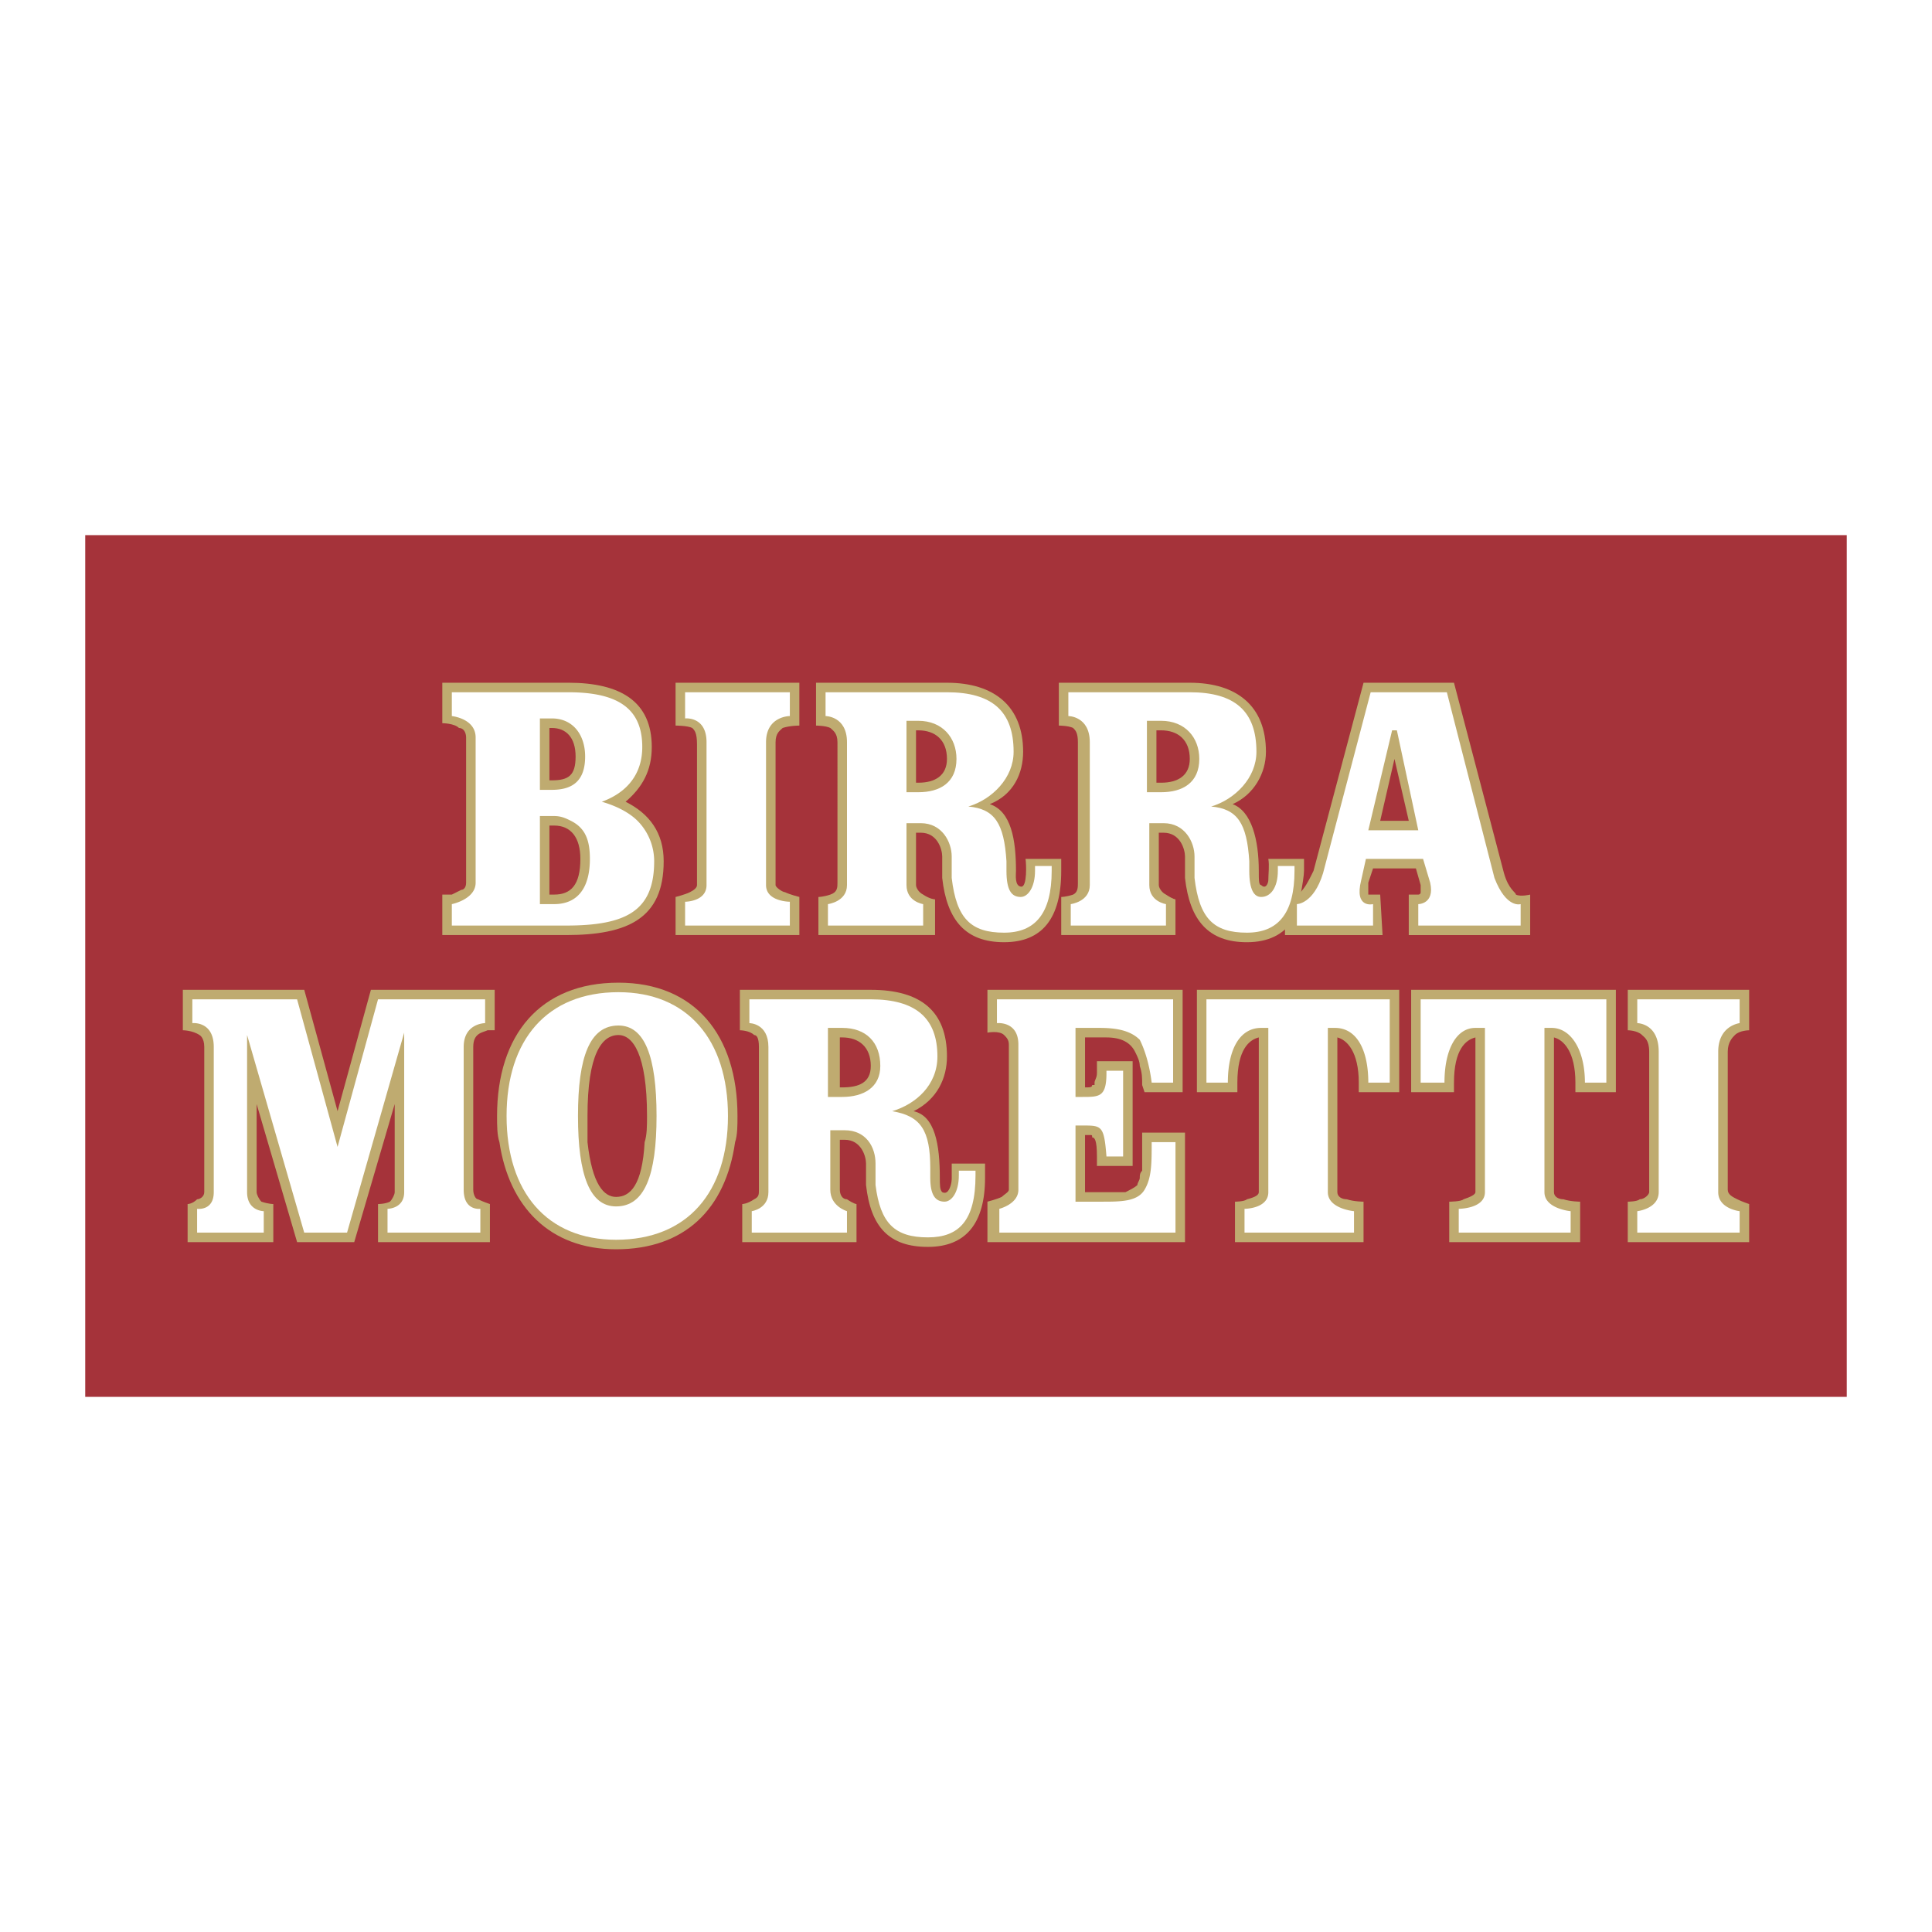
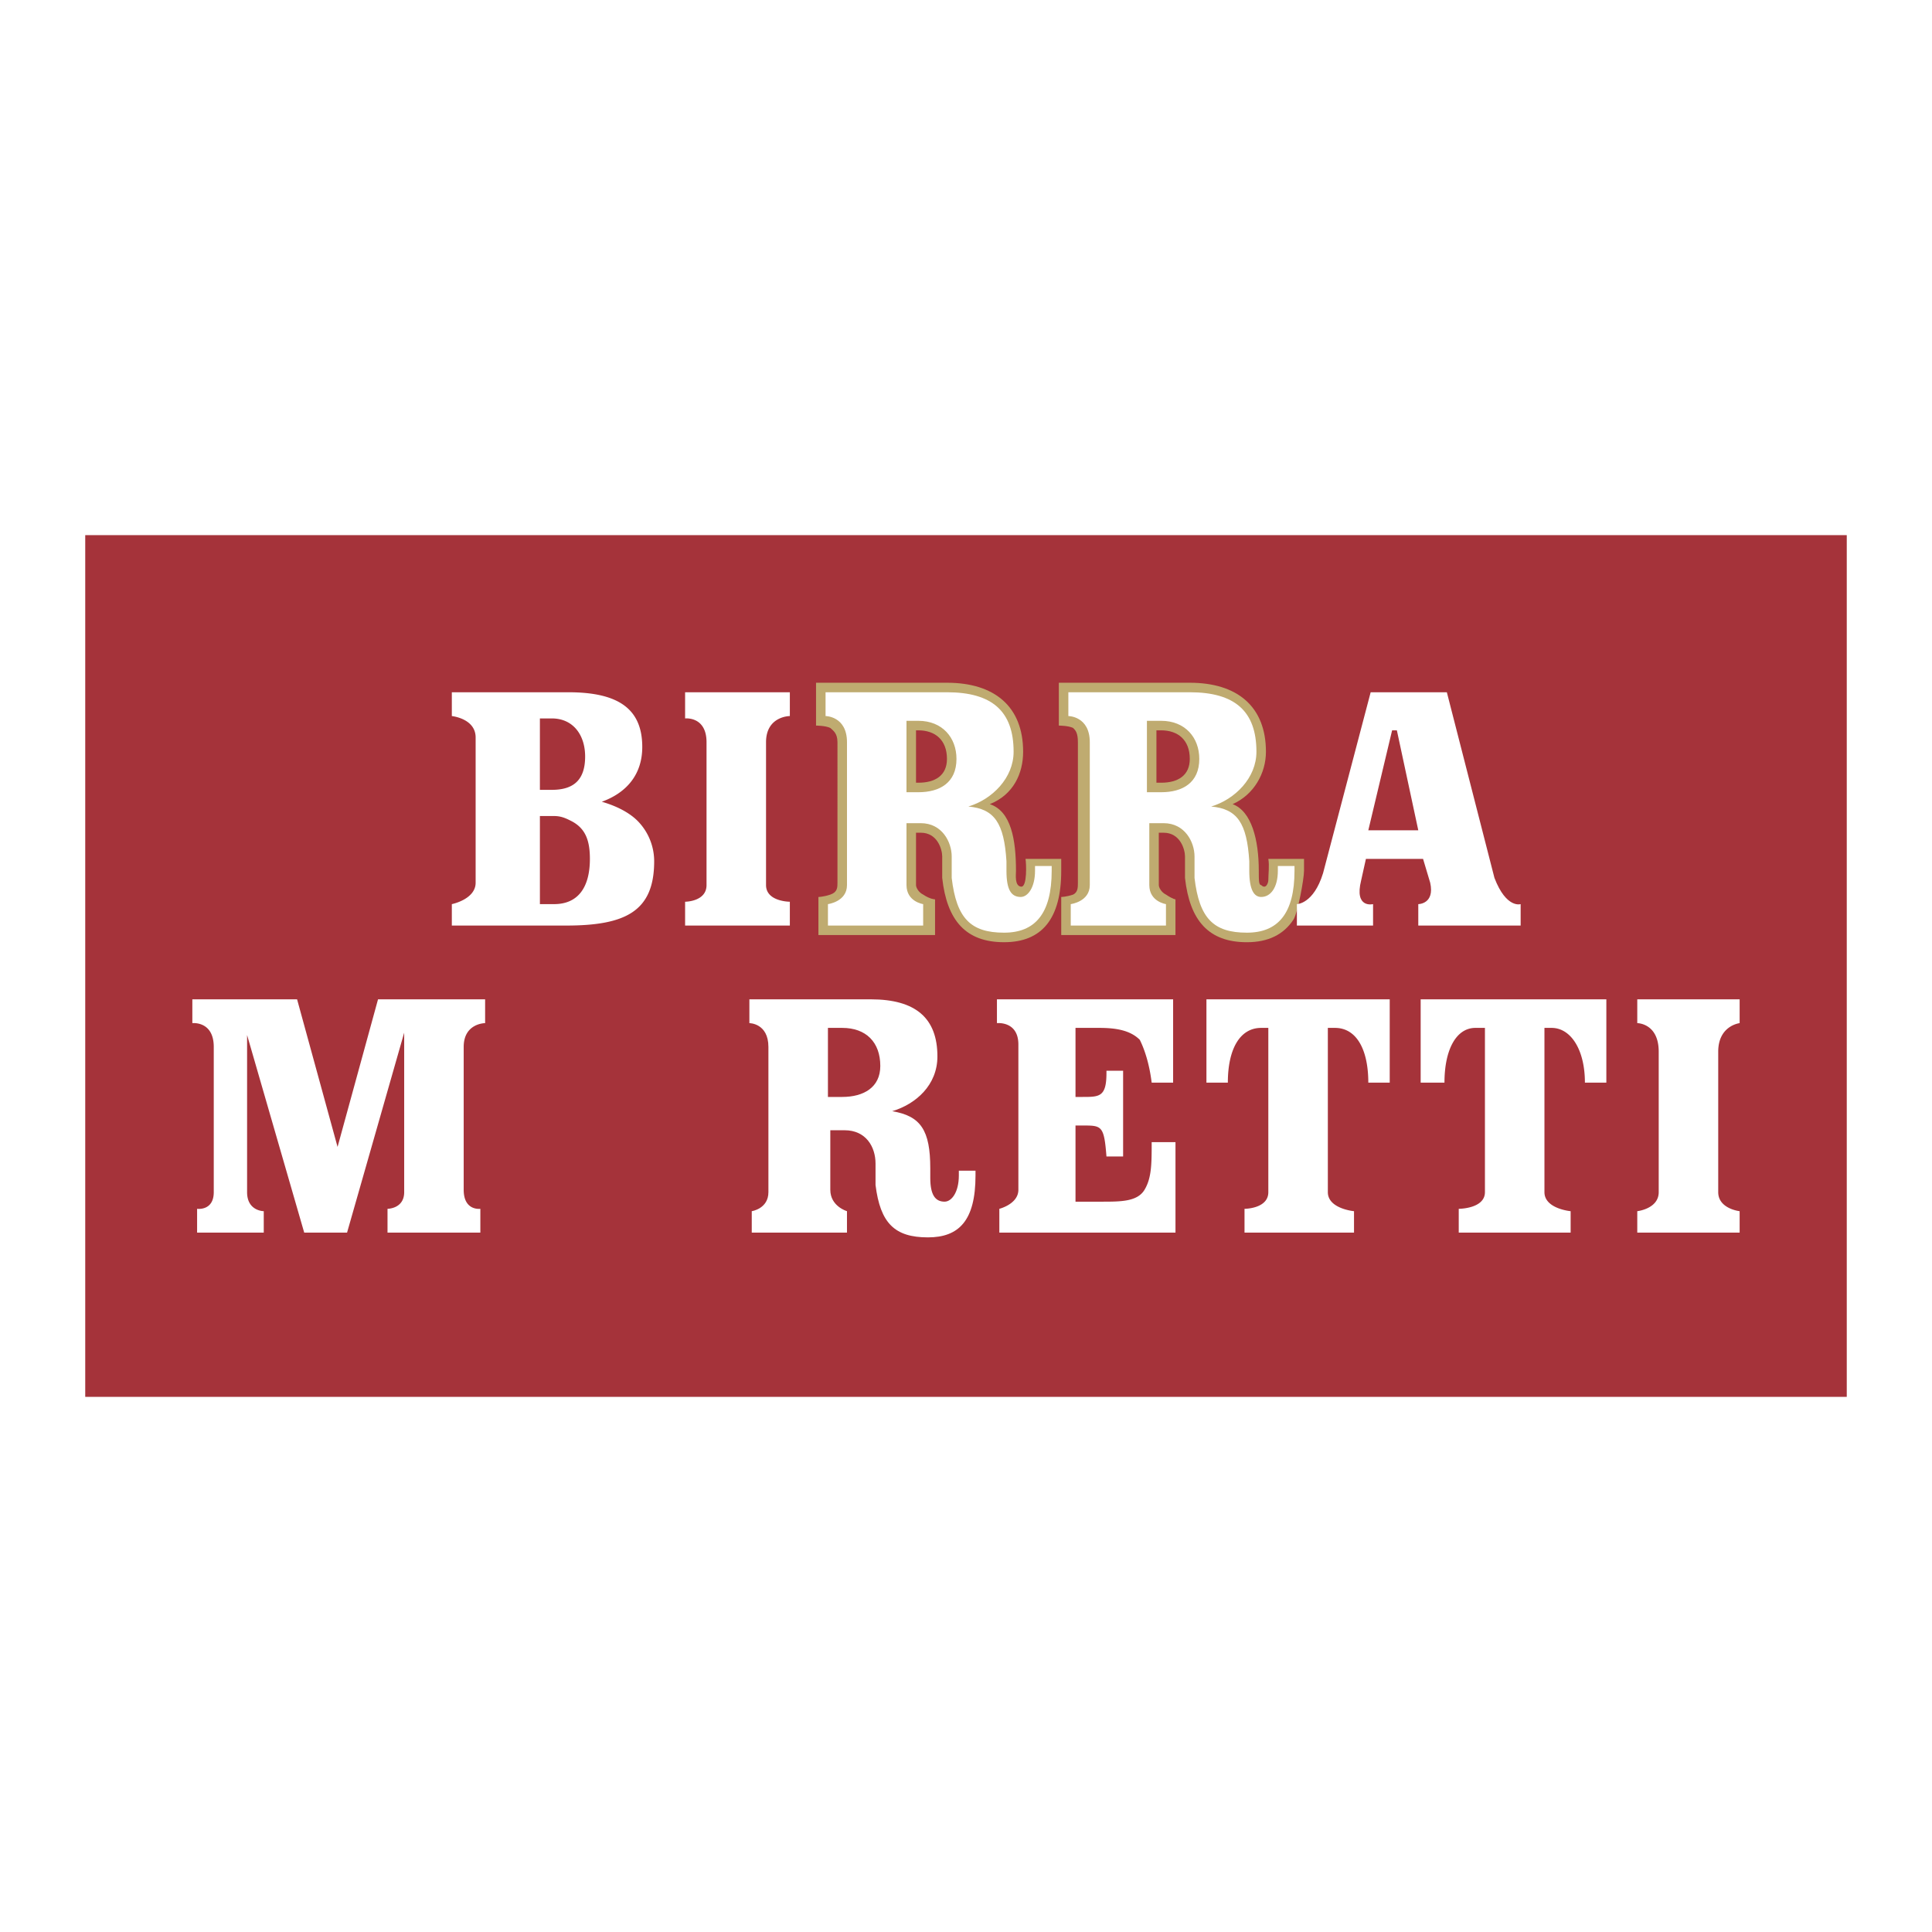
<svg xmlns="http://www.w3.org/2000/svg" width="2500" height="2500" viewBox="0 0 192.756 192.756">
  <g fill-rule="evenodd" clip-rule="evenodd">
-     <path fill="#fff" d="M0 0h192.756v192.756H0V0z" />
+     <path fill="#fff" d="M0 0h192.756v192.756H0V0" />
    <path fill="#a5333a" d="M8.504 53.391h175.748v85.974H8.504V53.391z" />
-     <path d="M131.053 86.878l4.988-18.762h9.023l4.988 19c.475 1.663 1.188 1.9 1.188 2.138.475.237 1.426 0 1.426 0v4.038h-12.113v-4.038h.949s.238 0 .238-.237v-.713l-.475-1.662h-4.275l-.475 1.425V89.254H137.702l.236 4.038h-9.736v-3.563c1.568-.001 2.29-1.729 2.851-2.851zm6.65-4.987h2.85l-1.426-6.174-1.424 6.174zM55.291 89.253c1.663 0 2.612-.95 2.612-3.562 0-2.138-.95-3.325-2.612-3.325h-.475v6.888h.475v-.001zm-10.212 0l.95-.475c.238 0 .475-.237.475-.712V73.579c0-.475-.237-.95-.712-.95-.476-.475-1.663-.475-1.663-.475v-4.038h12.587c5.225 0 8.312 1.9 8.312 6.412 0 2.375-.95 4.038-2.612 5.462 2.375 1.188 3.8 3.088 3.8 5.938 0 5.7-3.562 7.363-9.737 7.363h-12.35v-4.038h.95zm9.974-11.399c1.663 0 2.375-.475 2.375-2.375s-.95-2.85-2.375-2.85h-.237v5.225h.237zM173.09 103.266c-.238.238-.713.713-.713 1.662v13.775c0 .475.475.713.949.949.477.238 1.189.477 1.189.477v3.799h-12.113v-4.037s.949 0 1.188-.238c.475 0 .949-.475.949-.711v-14.014c0-1.188-.475-1.424-.711-1.662-.477-.475-1.426-.475-1.426-.475v-4.037h12.113v4.037c.001 0-.951 0-1.425.475zM123.453 108.016v.949h-4.037V98.754h20.186v10.211h-4.037v-.949c0-3.088-1.188-4.275-2.137-4.512v15.438c0 .475.475.711.949.711.713.238 1.664.238 1.664.238v4.037h-12.826v-4.037s.951 0 1.188-.238c.951-.236 1.188-.475 1.188-.711v-15.438c-.95.236-2.138 1.187-2.138 4.512zM108.254 118.941h4.037c.475-.238.949-.477 1.188-.713 0-.238.236-.475.236-.713s0-.475.238-.713v-3.799h4.275v10.924H98.516v-4.037s.949-.238 1.426-.475c.236-.238.711-.475.711-.713v-14.488c0-.475-.236-.711-.475-.949-.475-.475-1.662-.238-1.662-.238v-4.273h19.475v10.211h-3.801l-.236-.711c0-.713 0-1.188-.238-1.9 0-.475-.236-.951-.475-1.426-.475-.949-1.426-1.424-2.85-1.424h-2.137v4.986c.475 0 .711 0 .711-.236h.238v-.238c0-.238.238-.475.238-.949v-1.188h3.562v10.449h-3.562v-.949c0-1.664-.238-1.9-.477-1.9 0-.238 0-.238-.236-.238h-.475v5.7h.001zM48.641 102.791c-.475.236-1.425.236-1.425 1.662v14.25c0 .475.237.949.475.949.475.238 1.188.477 1.188.477v3.799H37.716v-3.799s.712 0 1.188-.238c.237-.238.475-.713.475-.949v-8.789l-4.037 13.775h-5.7l-4.037-13.775v8.789c0 .236.237.711.475.949.713.238 1.188.238 1.188.238v3.799h-8.55v-3.799s.475 0 .95-.477c.237 0 .712-.236.712-.711v-14.488c0-.949-.475-1.188-.475-1.188-.712-.475-1.663-.475-1.663-.475v-4.037h12.113l3.325 12.111 3.325-12.111h12.35v4.037h-.714v.001zM78.09 72.628c-.237.238-.712.475-.712 1.425v14.25c0 .238.712.713.95.713.475.237 1.425.475 1.425.475v3.8h-12.35v-3.8s.95-.237 1.425-.475c.475-.238.712-.475.712-.713V74.291c0-1.188-.237-1.425-.475-1.663-.475-.237-1.663-.237-1.663-.237v-4.275h12.35v4.275c.001 0-.949 0-1.662.237zM145.064 108.016v.949h-4.273V98.754h20.424v10.211h-4.037v-.949c0-3.088-1.188-4.275-2.139-4.512v15.438c0 .475.477.711.951.711.713.238 1.662.238 1.662.238v4.037H144.59v-4.037s1.188 0 1.426-.238c.713-.236 1.188-.475 1.188-.711v-15.438c-.952.236-2.14 1.187-2.14 4.512z" fill="#bfab70" />
    <path d="M78.803 69.066h-10.45v2.612s2.138-.237 2.138 2.375v14.25c0 1.663-2.138 1.663-2.138 1.663v2.375h10.45v-2.375s-2.375 0-2.375-1.663v-14.25c0-2.613 2.375-2.613 2.375-2.613v-2.374zM48.404 99.703H37.716l-4.038 14.725-4.038-14.725H19.19v2.375s2.137-.236 2.137 2.375v14.488c0 1.898-1.662 1.662-1.662 1.662v2.375h6.65v-2.139s-1.663 0-1.663-1.898v-15.676l5.7 19.713h4.274l5.7-19.951v15.914c0 1.662-1.663 1.662-1.663 1.662v2.375h9.262v-2.375s-1.662.236-1.662-1.9v-14.25c0-2.375 2.138-2.375 2.138-2.375v-2.375h.003zM117.041 99.703H99.465v2.375s2.139-.236 2.139 2.137V118.704c0 1.426-1.9 1.9-1.9 1.9v2.375h17.574v-9.025h-2.375c0 2.137 0 3.562-.713 4.75-.711 1.188-2.375 1.188-4.273 1.188h-2.614v-7.6h.713c1.9 0 2.137 0 2.375 3.088h1.662v-8.551h-1.662v.238c0 2.375-.713 2.375-2.375 2.375h-.713v-6.889h2.375c1.662 0 3.088.238 4.037 1.188.475.951.951 2.375 1.188 4.275h2.139v-8.313h-.001zM125.828 102.553h.713v16.389c0 1.662-2.375 1.662-2.375 1.662v2.375h10.924v-2.139s-2.611-.236-2.611-1.898v-16.389h.711c2.139 0 3.326 2.139 3.326 5.463h2.137v-8.312h-18.287v8.312h2.137c-.001-3.325 1.186-5.463 3.325-5.463zM173.564 99.703h-10.213v2.375s2.139 0 2.139 2.85v14.014c0 1.662-2.139 1.898-2.139 1.898v2.139h10.213v-2.139s-2.137-.236-2.137-1.898v-14.014c0-2.611 2.137-2.85 2.137-2.85v-2.375zM147.203 102.553h.949v16.389c0 1.662-2.613 1.662-2.613 1.662v2.375h11.164v-2.139s-2.613-.236-2.613-1.898v-16.389h.713c1.9 0 3.324 2.139 3.324 5.463h2.139v-8.312H141.74v8.312h2.375c0-3.325 1.188-5.463 3.088-5.463zM53.866 81.891v-.475h1.425c.712 0 1.188.238 1.663.475 1.425.713 1.9 1.9 1.9 3.8 0 2.85-1.188 4.513-3.562 4.513h-1.425v-8.313h-.001zm9.737 0c-.712-.712-1.899-1.425-3.562-1.9 2.612-.95 4.038-2.85 4.038-5.462 0-3.8-2.375-5.462-7.363-5.462H45.079v2.375s2.375.237 2.375 2.138v14.488c0 1.662-2.375 2.138-2.375 2.138v2.137h11.4c5.938 0 8.788-1.425 8.788-6.413a5.736 5.736 0 0 0-1.664-4.039zm-9.737-10.213h1.188c2.138 0 3.325 1.663 3.325 3.8 0 2.375-1.188 3.325-3.325 3.325h-1.188v-7.125z" fill="#fff" />
-     <path d="M49.829 113.953c-.237-.713-.237-1.662-.237-2.613 0-8.074 4.274-13.299 12.112-13.299 7.6 0 11.875 5.225 11.875 13.299 0 .951 0 1.9-.238 2.613-.95 6.65-4.988 10.688-11.875 10.688-6.65 0-10.687-4.276-11.637-10.688zm14.487 0c.237-.713.237-1.662.237-2.613 0-6.174-1.425-8.074-2.85-8.074-1.663 0-3.088 1.9-3.088 8.074v2.613c.475 4.275 1.663 5.463 2.85 5.463 1.426 0 2.614-1.187 2.851-5.463z" fill="#bfab70" />
-     <path d="M50.541 111.34c0 7.602 4.038 12.352 10.925 12.352 7.125 0 11.163-4.75 11.163-12.352 0-7.6-4.038-12.35-10.925-12.35-7.125 0-11.163 4.75-11.163 12.35zm11.163-9.024c2.612 0 3.8 3.086 3.8 9.023s-1.188 9.025-4.038 9.025c-2.612 0-3.8-3.088-3.8-9.025s1.188-9.023 4.038-9.023z" fill="#fff" />
-     <path d="M83.791 117.516v1.188c0 .475.237.949.713.949.712.477.95.477.95.477v3.799h-11.4v-3.799s.475 0 1.188-.477c.475-.236.475-.475.475-.949v-14.25c0-.949-.238-1.188-.475-1.188-.475-.475-1.425-.475-1.425-.475v-4.037h13.062c4.988 0 7.6 2.137 7.6 6.648 0 2.139-.95 4.275-3.325 5.463 2.137.475 2.612 3.326 2.612 6.65 0 .713 0 1.188.238 1.426.251.125.437.049.555-.084.206-.232.403-.775.395-1.342v-1.426h3.324v1.426c0 4.512-1.899 6.887-5.699 6.887s-5.7-1.898-6.175-6.174v-2.139c0-.711-.475-2.375-2.138-2.375h-.475v3.802zm.237-9.026c1.663 0 2.85-.475 2.85-2.137 0-1.9-1.188-2.85-2.85-2.85h-.237v4.986h.237v.001z" fill="#bfab70" />
    <path d="M82.84 116.566v-3.801h1.425c2.138 0 3.087 1.662 3.087 3.324v2.139c.475 3.799 1.9 5.225 5.225 5.225 3.087 0 4.75-1.662 4.75-6.176v-.475h-1.663v.475c0 1.664-.712 2.613-1.425 2.613-.95 0-1.425-.713-1.425-2.375v-.949c0-3.801-.95-5.227-3.8-5.701 2.375-.713 4.512-2.611 4.512-5.463 0-3.799-2.137-5.699-6.65-5.699h-12.11v2.375s1.899 0 1.899 2.375v14.488c0 1.662-1.662 1.898-1.662 1.898v2.139h9.5v-2.139s-1.663-.475-1.663-2.137v-2.136zm-.237-14.013h1.425c2.375 0 3.8 1.426 3.8 3.801 0 2.137-1.663 3.088-3.8 3.088h-1.425v-6.889z" fill="#fff" />
    <path d="M91.391 86.878v1.425c0 .238.237.713.712.95.712.475 1.188.475 1.188.475v3.563H81.653v-3.8s.476 0 1.188-.237c.713-.237.713-.712.713-1.188V74.054c0-.95-.475-1.188-.713-1.425-.475-.237-1.425-.237-1.425-.237v-4.275h13.062c4.75 0 7.6 2.375 7.6 6.887 0 2.138-.949 4.275-3.324 5.225 2.137.712 2.611 3.562 2.611 6.65 0 .384-.154 1.52.514 1.583.623.055.512-2.354.438-2.771h3.562v1.188c0 4.75-1.9 7.125-5.701 7.125-3.8 0-5.7-2.138-6.174-6.413v-2.137c0-.713-.476-2.375-2.138-2.375h-.475v3.799zm.237-8.787c1.663 0 2.85-.712 2.85-2.375 0-1.9-1.188-2.85-2.85-2.85h-.237v5.225h.237z" fill="#bfab70" />
    <path d="M115.615 86.878v1.425c0 .238.238.713.713.95.713.475.949.475.949.475v3.563h-11.398v-3.8s.475 0 1.188-.237c.475-.237.475-.712.475-1.188V74.054c0-.95-.238-1.188-.475-1.425-.477-.237-1.426-.237-1.426-.237v-4.275h13.062c4.75 0 7.6 2.375 7.6 6.887 0 2.138-1.188 4.275-3.324 5.225 1.898.712 2.611 3.562 2.611 6.65 0 .95 0 1.425.238 1.425.475.475.713-.237.713-.475 0-.602.119-1.49 0-2.137h3.562v1.188c0 .829-.631 4.219-1.051 4.864-.986 1.507-2.535 2.261-4.65 2.261-3.799 0-5.699-2.138-6.174-6.413v-2.137c0-.713-.477-2.375-2.139-2.375h-.475v3.798h.001zm.239-8.787c1.662 0 2.85-.712 2.85-2.375 0-1.9-1.188-2.85-2.85-2.85h-.477v5.225h.477z" fill="#bfab70" />
    <path d="M90.44 85.928v-3.8h1.425c2.138 0 3.087 1.9 3.087 3.325v2.138c.475 4.038 1.9 5.462 5.225 5.462 3.088 0 4.75-1.9 4.75-6.175v-.475h-1.662v.475c0 1.663-.713 2.612-1.426 2.612-.949 0-1.424-.712-1.424-2.612v-.95c-.238-3.8-1.188-5.225-3.8-5.462 2.375-.712 4.513-2.85 4.513-5.462 0-4.037-2.139-5.938-6.651-5.938H82.366v2.375s2.138 0 2.138 2.613v14.25c0 1.663-1.9 1.9-1.9 1.9v2.137h9.5v-2.137s-1.663-.238-1.663-1.9v-2.376h-.001zm0-14.012h1.188c2.375 0 3.8 1.663 3.8 3.8 0 2.375-1.663 3.324-3.8 3.324H90.44v-7.124zM114.666 85.928v-3.8h1.424c2.139 0 3.088 1.9 3.088 3.325v2.138c.475 4.038 1.9 5.462 5.225 5.462 3.088 0 4.75-1.9 4.75-6.175v-.475h-1.662v.475c0 1.663-.713 2.612-1.662 2.612-.713 0-1.188-.712-1.188-2.612v-.95c-.238-3.8-1.188-5.225-3.801-5.462 2.375-.712 4.514-2.85 4.514-5.462 0-4.037-2.139-5.938-6.65-5.938H106.59v2.375s2.139 0 2.139 2.613v14.25c0 1.663-1.9 1.9-1.9 1.9v2.137h9.5v-2.137s-1.662-.238-1.662-1.9v-2.376h-.001zm-.238-14.012h1.426c2.375 0 3.799 1.663 3.799 3.8 0 2.375-1.662 3.324-3.799 3.324h-1.426v-7.124zM141.502 92.341h10.213v-2.137s-1.426.475-2.613-2.613l-4.75-18.525h-7.6l-4.75 18.05c-.949 3.088-2.611 3.088-2.611 3.088v2.137h7.6v-2.137s-1.9.475-1.188-2.375l.475-2.137h5.701l.711 2.375c.477 2.138-1.188 2.138-1.188 2.138v2.136zm-4.986-9.5l2.375-9.975h.475l2.137 9.975h-4.987z" fill="#fff" />
  </g>
</svg>